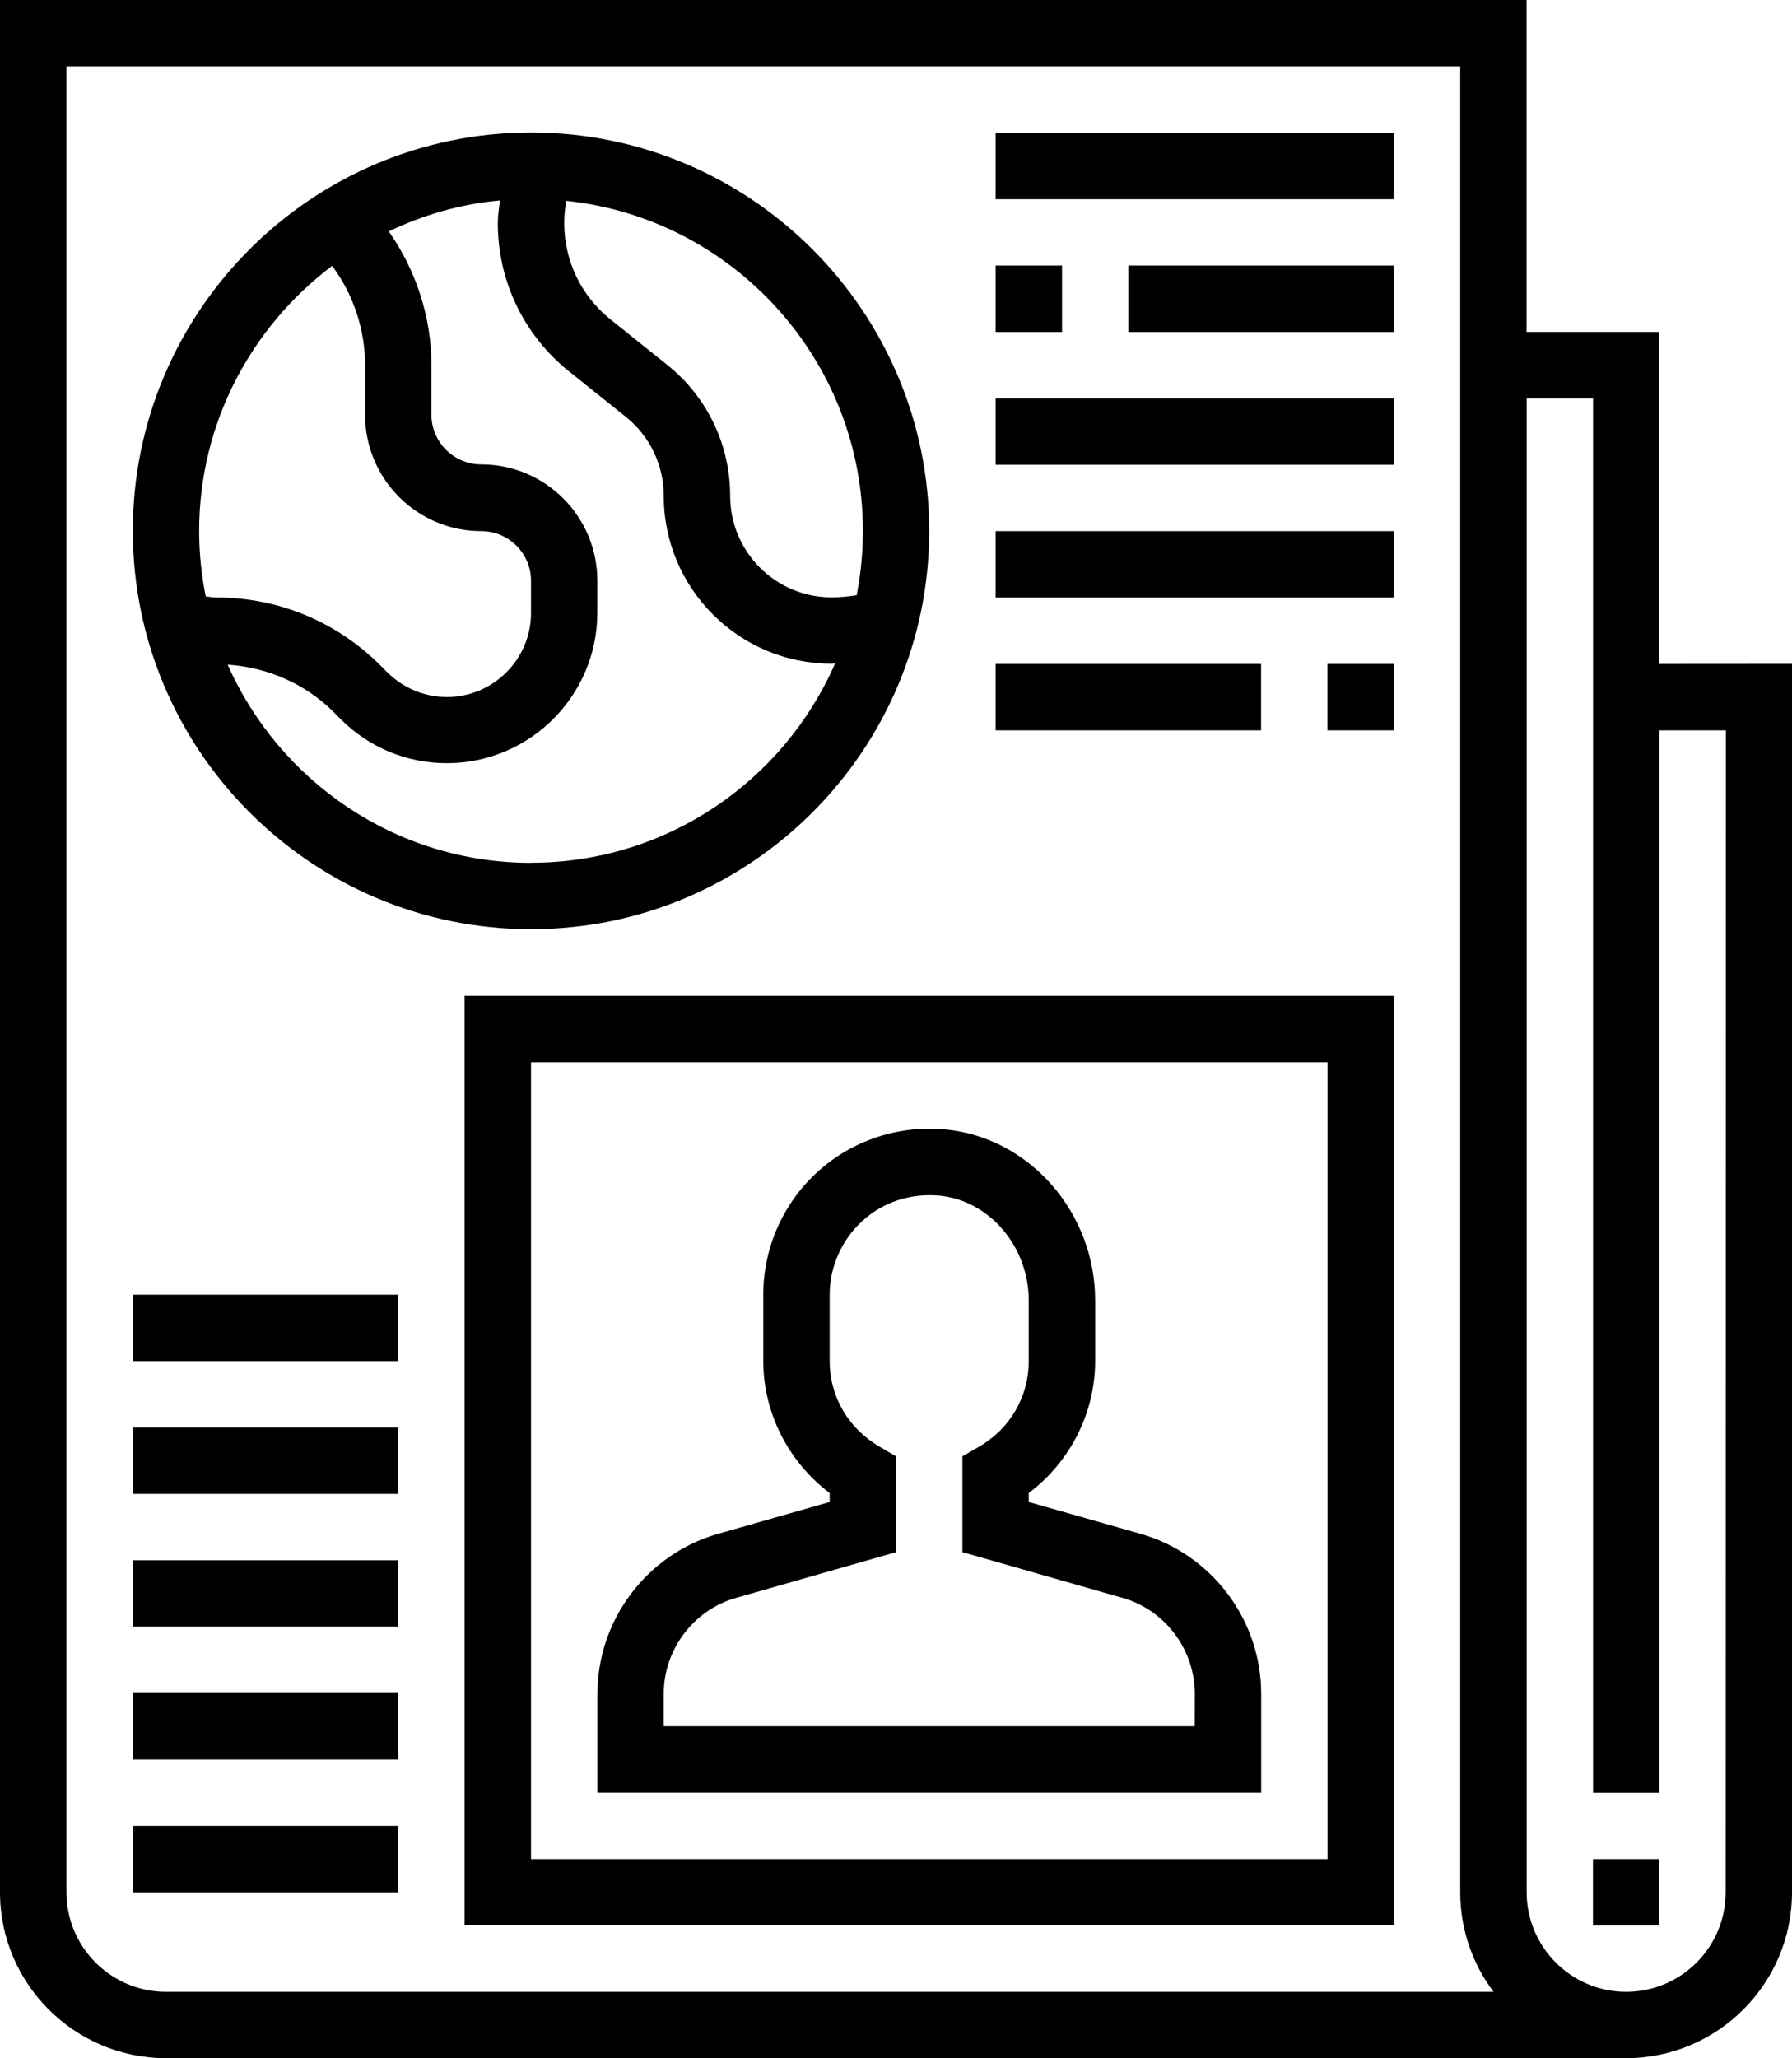
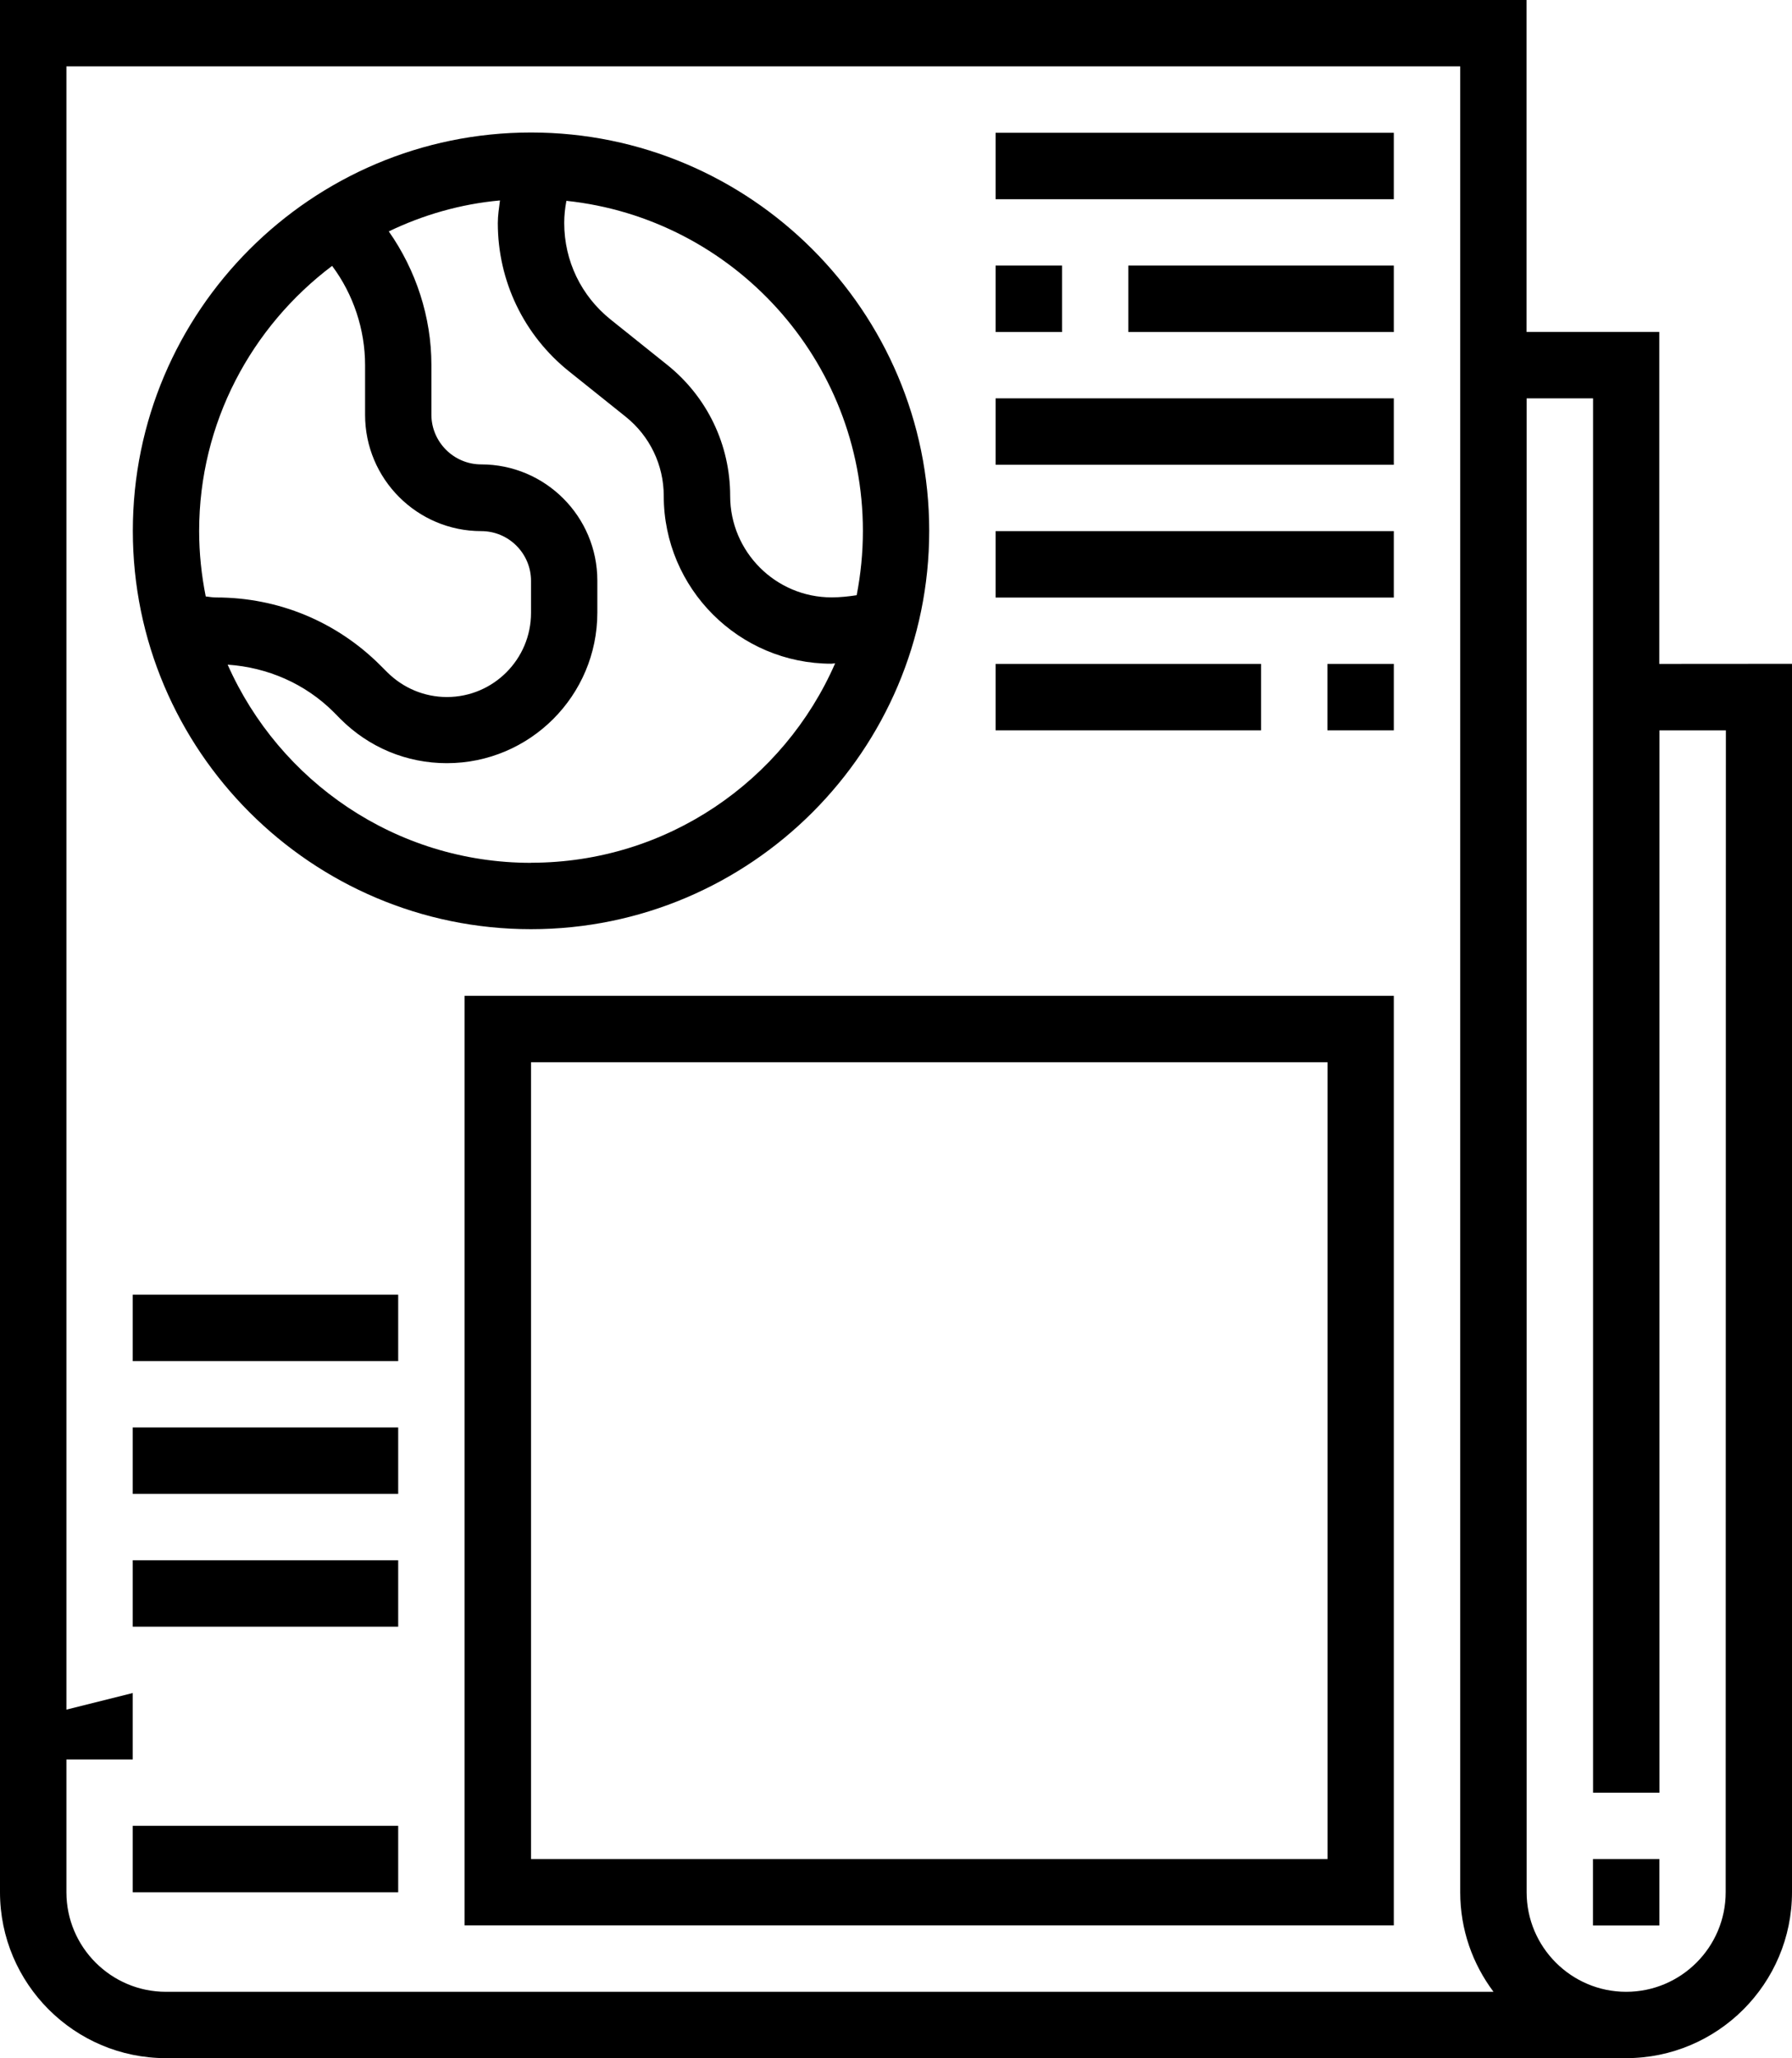
<svg xmlns="http://www.w3.org/2000/svg" xmlns:ns1="http://sodipodi.sourceforge.net/DTD/sodipodi-0.dtd" xmlns:ns2="http://www.inkscape.org/namespaces/inkscape" ns1:docname="magazin.svg" ns2:version="1.0 (4035a4fb49, 2020-05-01)" id="svg42649" version="1.1" viewBox="0 0 19.05 21.872" height="21.872mm" width="19.05mm">
  <defs id="defs42643" />
  <ns1:namedview ns2:window-maximized="1" ns2:window-y="258" ns2:window-x="1912" ns2:window-height="996" ns2:window-width="1920" fit-margin-bottom="0" fit-margin-right="0" fit-margin-left="0" fit-margin-top="0" showgrid="false" ns2:document-rotation="0" ns2:current-layer="layer1" ns2:document-units="mm" ns2:cy="41.333317" ns2:cx="36.000028" ns2:zoom="0.35" ns2:pageshadow="2" ns2:pageopacity="0.0" borderopacity="1.0" bordercolor="#000000" pagecolor="#000000" id="base" />
  <g transform="translate(-96.308,-137.231)" id="layer1" ns2:groupmode="layer" ns2:label="Ebene 1">
    <path style="fill:#000000;fill-opacity:1;fill-rule:nonzero;stroke:none;stroke-width:0.353" d="m 114.653,157.339 c 0,0.583 -0.474,1.058 -1.058,1.058 -0.583,0 -1.058,-0.475 -1.058,-1.058 v -15.875 h 0.706 v 14.817 h 0.706 v -11.289 h 0.706 z m -16.581,1.058 c -0.583,0 -1.058,-0.475 -1.058,-1.058 v -19.403 h 14.817 v 19.403 c 0,0.397 0.132,0.763 0.354,1.058 z m 15.875,-14.111 v -3.528 h -1.411 v -3.528 H 96.308 v 20.108 c 0,0.973 0.792,1.764 1.764,1.764 h 15.522 c 0.973,0 1.764,-0.791 1.764,-1.764 v -13.053 z m 0,0" id="path39981" />
    <path style="fill:#000000;fill-opacity:1;fill-rule:nonzero;stroke:none;stroke-width:0.353" d="m 113.242,156.986 h 0.706 v 0.706 h -0.706 z m 0,0" id="path39983" />
-     <path style="fill:#000000;fill-opacity:1;fill-rule:nonzero;stroke:none;stroke-width:0.353" d="m 109.008,155.575 h -5.644 v -0.346 c 0,-0.47 0.317,-0.89 0.769,-1.018 l 1.701,-0.486 v -1.018 l -0.175,-0.102 c -0.332,-0.193 -0.531,-0.533 -0.531,-0.909 v -0.706 c 0,-0.298 0.127,-0.583 0.347,-0.784 0.223,-0.203 0.511,-0.296 0.817,-0.27 0.535,0.051 0.952,0.542 0.952,1.115 v 0.645 c 0,0.376 -0.197,0.717 -0.529,0.909 l -0.176,0.102 v 1.018 l 1.702,0.486 c 0.452,0.128 0.768,0.548 0.768,1.018 z m -0.573,-2.044 -1.191,-0.339 v -0.095 c 0.44,-0.331 0.706,-0.852 0.706,-1.403 v -0.645 c 0,-0.934 -0.699,-1.731 -1.592,-1.816 -0.493,-0.048 -0.991,0.116 -1.357,0.449 -0.368,0.333 -0.579,0.81 -0.579,1.306 v 0.706 c 0,0.551 0.267,1.072 0.706,1.403 v 0.095 l -1.189,0.339 c -0.754,0.216 -1.28,0.914 -1.28,1.698 v 1.051 h 7.056 v -1.051 c 0,-0.784 -0.525,-1.481 -1.279,-1.698" id="path39985" />
    <path style="fill:#000000;fill-opacity:1;fill-rule:nonzero;stroke:none;stroke-width:0.353" d="m 101.953,148.519 h 8.467 v 8.467 h -8.467 z m -0.706,9.172 h 9.878 v -9.878 h -9.878 z m 0,0" id="path39987" />
    <path style="fill:#000000;fill-opacity:1;fill-rule:nonzero;stroke:none;stroke-width:0.353" d="m 99.839,140.057 c 0.226,0.302 0.35,0.677 0.35,1.054 v 0.529 c 0,0.681 0.554,1.235 1.235,1.235 0.292,0 0.529,0.237 0.529,0.529 v 0.34 c 0,0.493 -0.401,0.894 -0.894,0.894 -0.238,0 -0.463,-0.094 -0.633,-0.262 l -0.073,-0.073 c -0.466,-0.466 -1.086,-0.723 -1.746,-0.723 -0.036,0 -0.073,-0.006 -0.112,-0.011 -0.045,-0.225 -0.07,-0.458 -0.07,-0.695 0,-1.152 0.558,-2.173 1.414,-2.818 m 5.642,2.818 c 0,0.233 -0.023,0.46 -0.066,0.682 -0.09,0.014 -0.179,0.023 -0.267,0.023 -0.594,0 -1.078,-0.484 -1.078,-1.078 0,-0.543 -0.243,-1.051 -0.668,-1.392 l -0.601,-0.481 c -0.314,-0.251 -0.495,-0.624 -0.495,-1.027 0,-0.079 0.008,-0.157 0.023,-0.236 1.769,0.187 3.152,1.688 3.152,3.507 m -3.528,3.528 c -1.439,0 -2.676,-0.868 -3.225,-2.106 0.424,0.029 0.823,0.201 1.127,0.504 l 0.072,0.073 c 0.303,0.303 0.704,0.47 1.131,0.47 0.883,0 1.6,-0.718 1.6,-1.6 v -0.34 c 0,-0.681 -0.553,-1.235 -1.235,-1.235 -0.291,0 -0.529,-0.238 -0.529,-0.529 v -0.529 c 0,-0.506 -0.163,-1.005 -0.453,-1.418 0.364,-0.175 0.762,-0.291 1.182,-0.329 -0.01,0.08 -0.023,0.16 -0.023,0.24 0,0.617 0.277,1.193 0.759,1.578 l 0.601,0.481 c 0.256,0.205 0.404,0.513 0.404,0.841 0,0.984 0.801,1.783 1.783,1.783 0.012,0 0.026,-0.004 0.039,-0.004 -0.544,1.246 -1.787,2.119 -3.233,2.119 m 0,0.706 c 2.334,0 4.233,-1.899 4.233,-4.233 0,-2.334 -1.899,-4.233 -4.233,-4.233 -2.334,0 -4.233,1.899 -4.233,4.233 0,2.334 1.899,4.233 4.233,4.233" id="path39989" />
    <path style="fill:#000000;fill-opacity:1;fill-rule:nonzero;stroke:none;stroke-width:0.353" d="m 106.892,138.642 h 4.233 v 0.706 h -4.233 z m 0,0" id="path39991" />
    <path style="fill:#000000;fill-opacity:1;fill-rule:nonzero;stroke:none;stroke-width:0.353" d="m 106.892,140.053 h 0.706 v 0.706 h -0.706 z m 0,0" id="path39993" />
    <path style="fill:#000000;fill-opacity:1;fill-rule:nonzero;stroke:none;stroke-width:0.353" d="m 108.303,140.053 h 2.822 v 0.706 h -2.822 z m 0,0" id="path39995" />
    <path style="fill:#000000;fill-opacity:1;fill-rule:nonzero;stroke:none;stroke-width:0.353" d="m 106.892,141.464 h 4.233 v 0.706 h -4.233 z m 0,0" id="path39997" />
    <path style="fill:#000000;fill-opacity:1;fill-rule:nonzero;stroke:none;stroke-width:0.353" d="m 106.892,142.875 h 4.233 v 0.706 h -4.233 z m 0,0" id="path39999" />
    <path style="fill:#000000;fill-opacity:1;fill-rule:nonzero;stroke:none;stroke-width:0.353" d="m 106.892,144.286 h 2.822 v 0.706 h -2.822 z m 0,0" id="path40001" />
    <path style="fill:#000000;fill-opacity:1;fill-rule:nonzero;stroke:none;stroke-width:0.353" d="m 110.419,144.286 h 0.706 v 0.706 h -0.706 z m 0,0" id="path40003" />
    <path style="fill:#000000;fill-opacity:1;fill-rule:nonzero;stroke:none;stroke-width:0.353" d="m 97.719,156.633 h 2.822 v 0.706 h -2.822 z m 0,0" id="path40005" />
-     <path style="fill:#000000;fill-opacity:1;fill-rule:nonzero;stroke:none;stroke-width:0.353" d="m 97.719,155.222 h 2.822 v 0.706 h -2.822 z m 0,0" id="path40007" />
+     <path style="fill:#000000;fill-opacity:1;fill-rule:nonzero;stroke:none;stroke-width:0.353" d="m 97.719,155.222 v 0.706 h -2.822 z m 0,0" id="path40007" />
    <path style="fill:#000000;fill-opacity:1;fill-rule:nonzero;stroke:none;stroke-width:0.353" d="m 97.719,153.811 h 2.822 v 0.706 h -2.822 z m 0,0" id="path40009" />
    <path style="fill:#000000;fill-opacity:1;fill-rule:nonzero;stroke:none;stroke-width:0.353" d="m 97.719,152.4 h 2.822 v 0.706 h -2.822 z m 0,0" id="path40011" />
    <path style="fill:#000000;fill-opacity:1;fill-rule:nonzero;stroke:none;stroke-width:0.353" d="m 97.719,150.989 h 2.822 v 0.706 h -2.822 z m 0,0" id="path40013" />
  </g>
</svg>